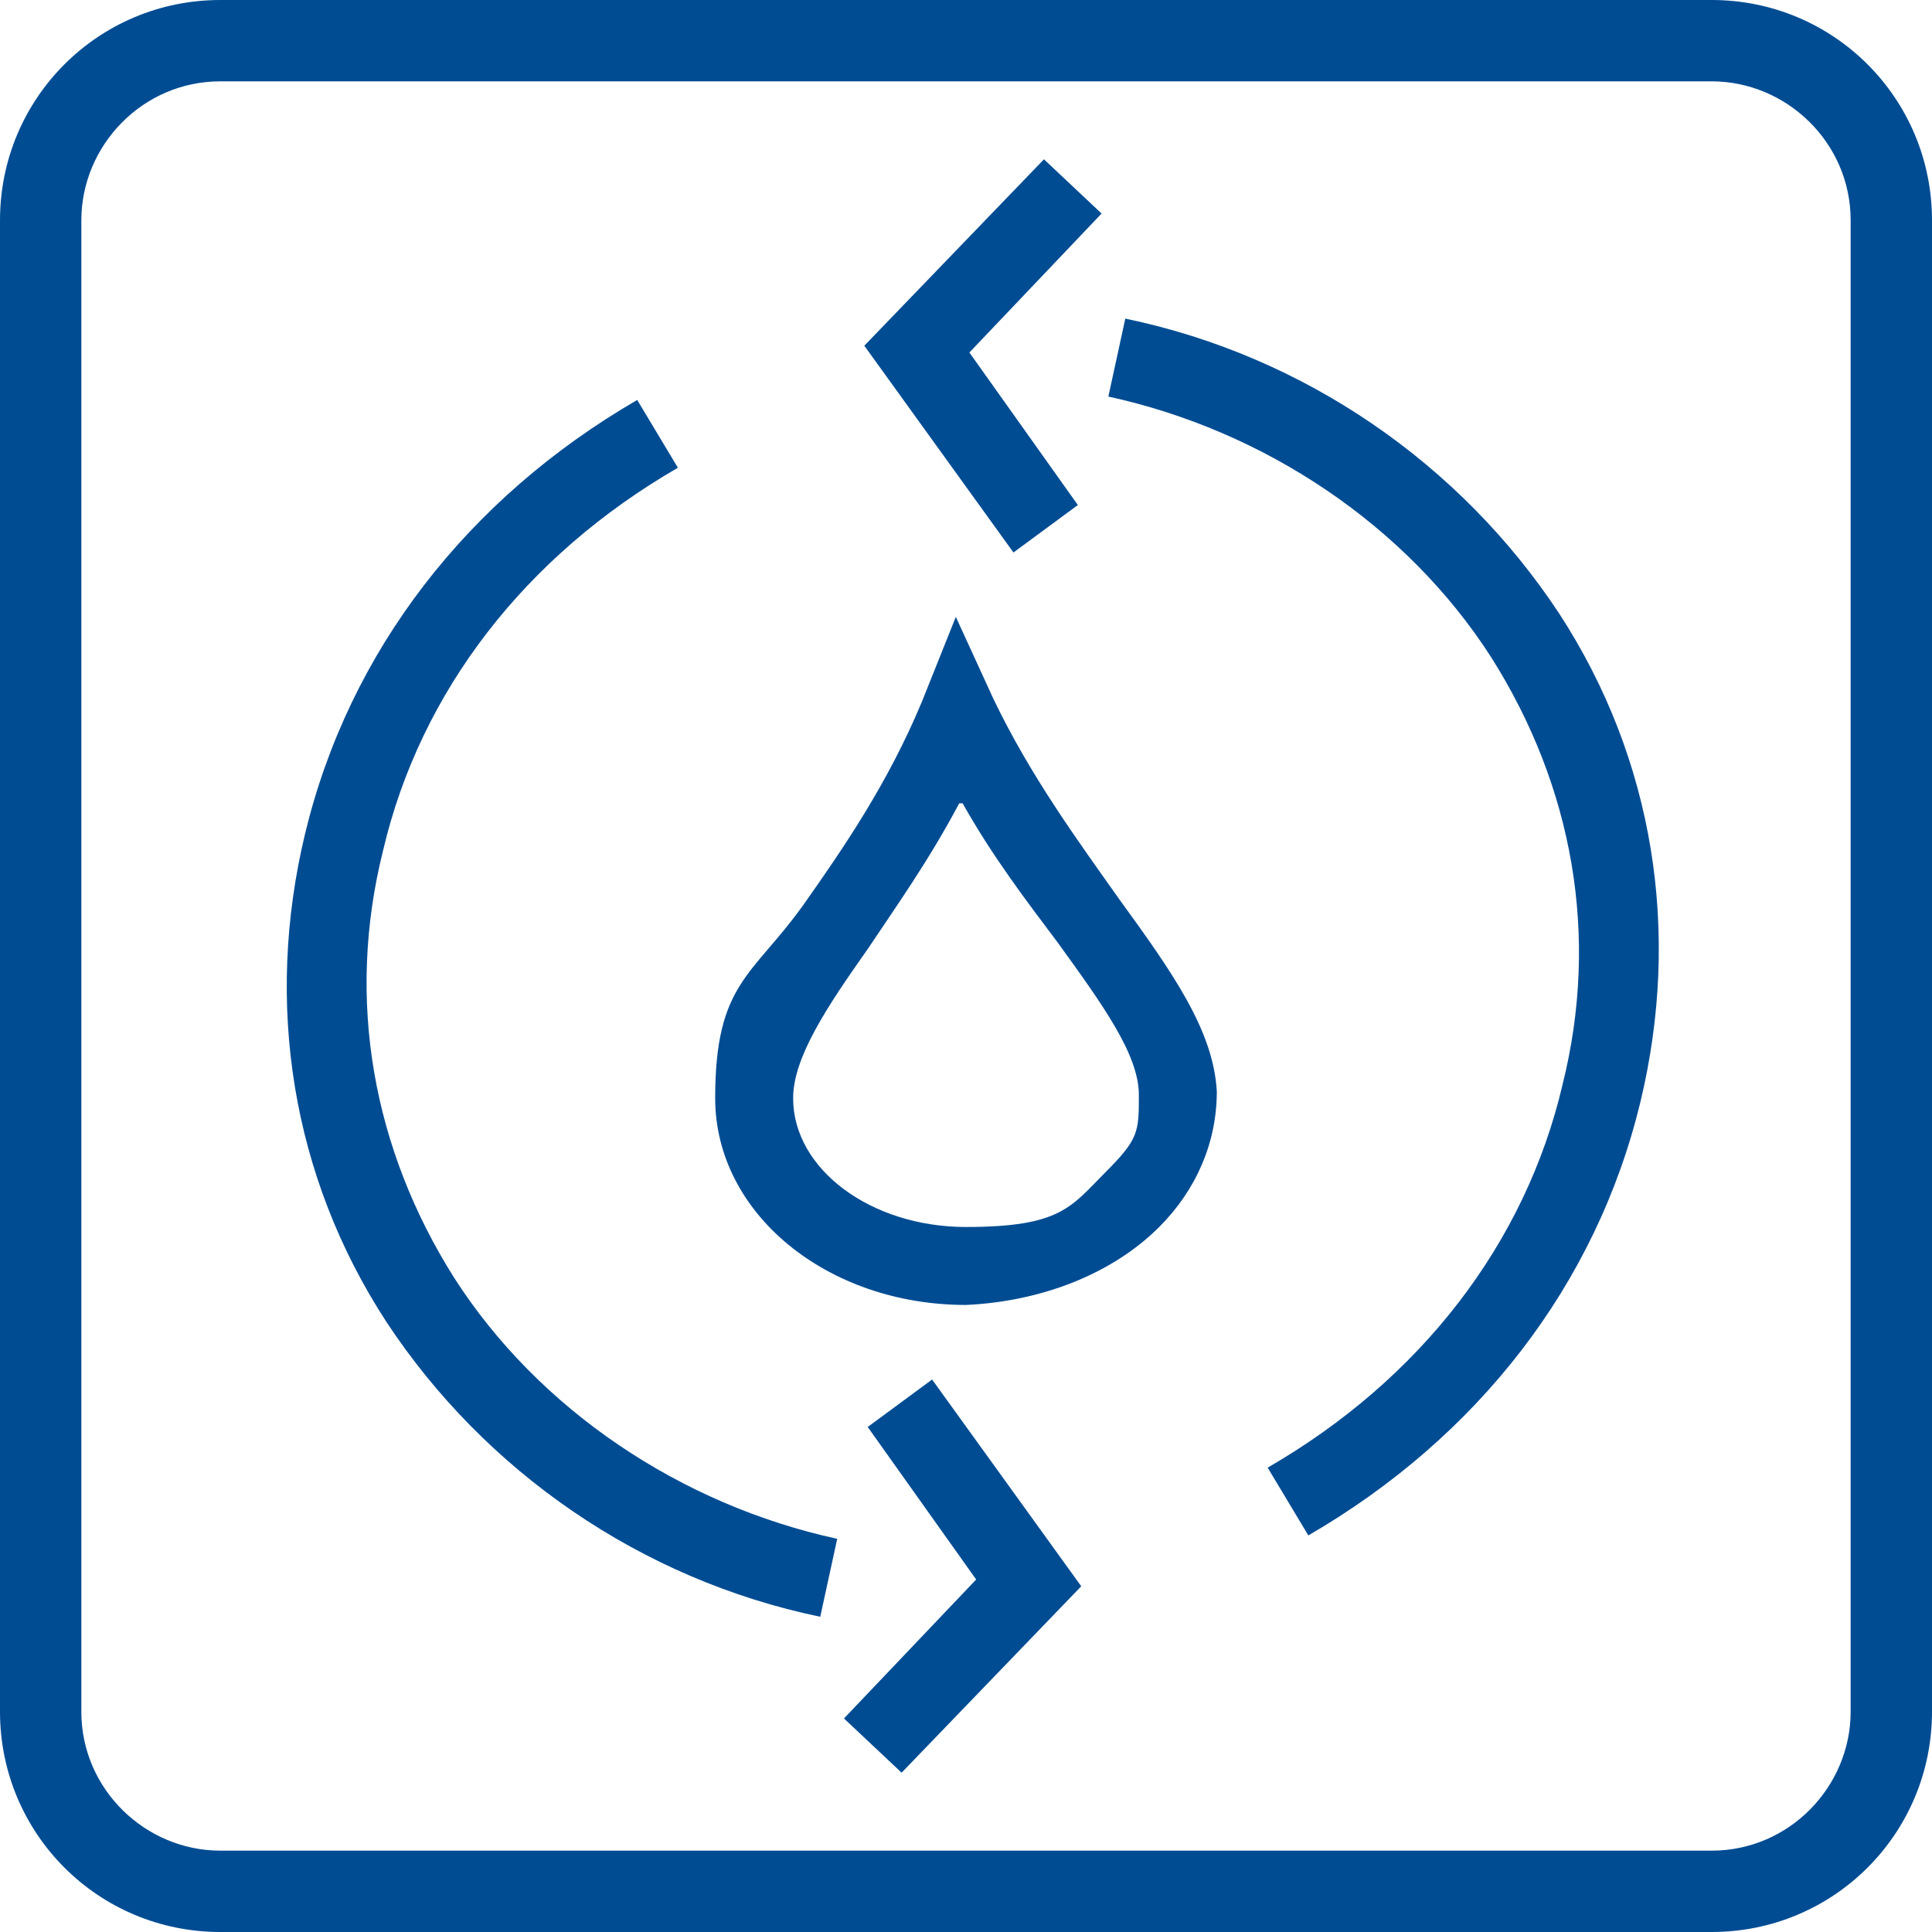
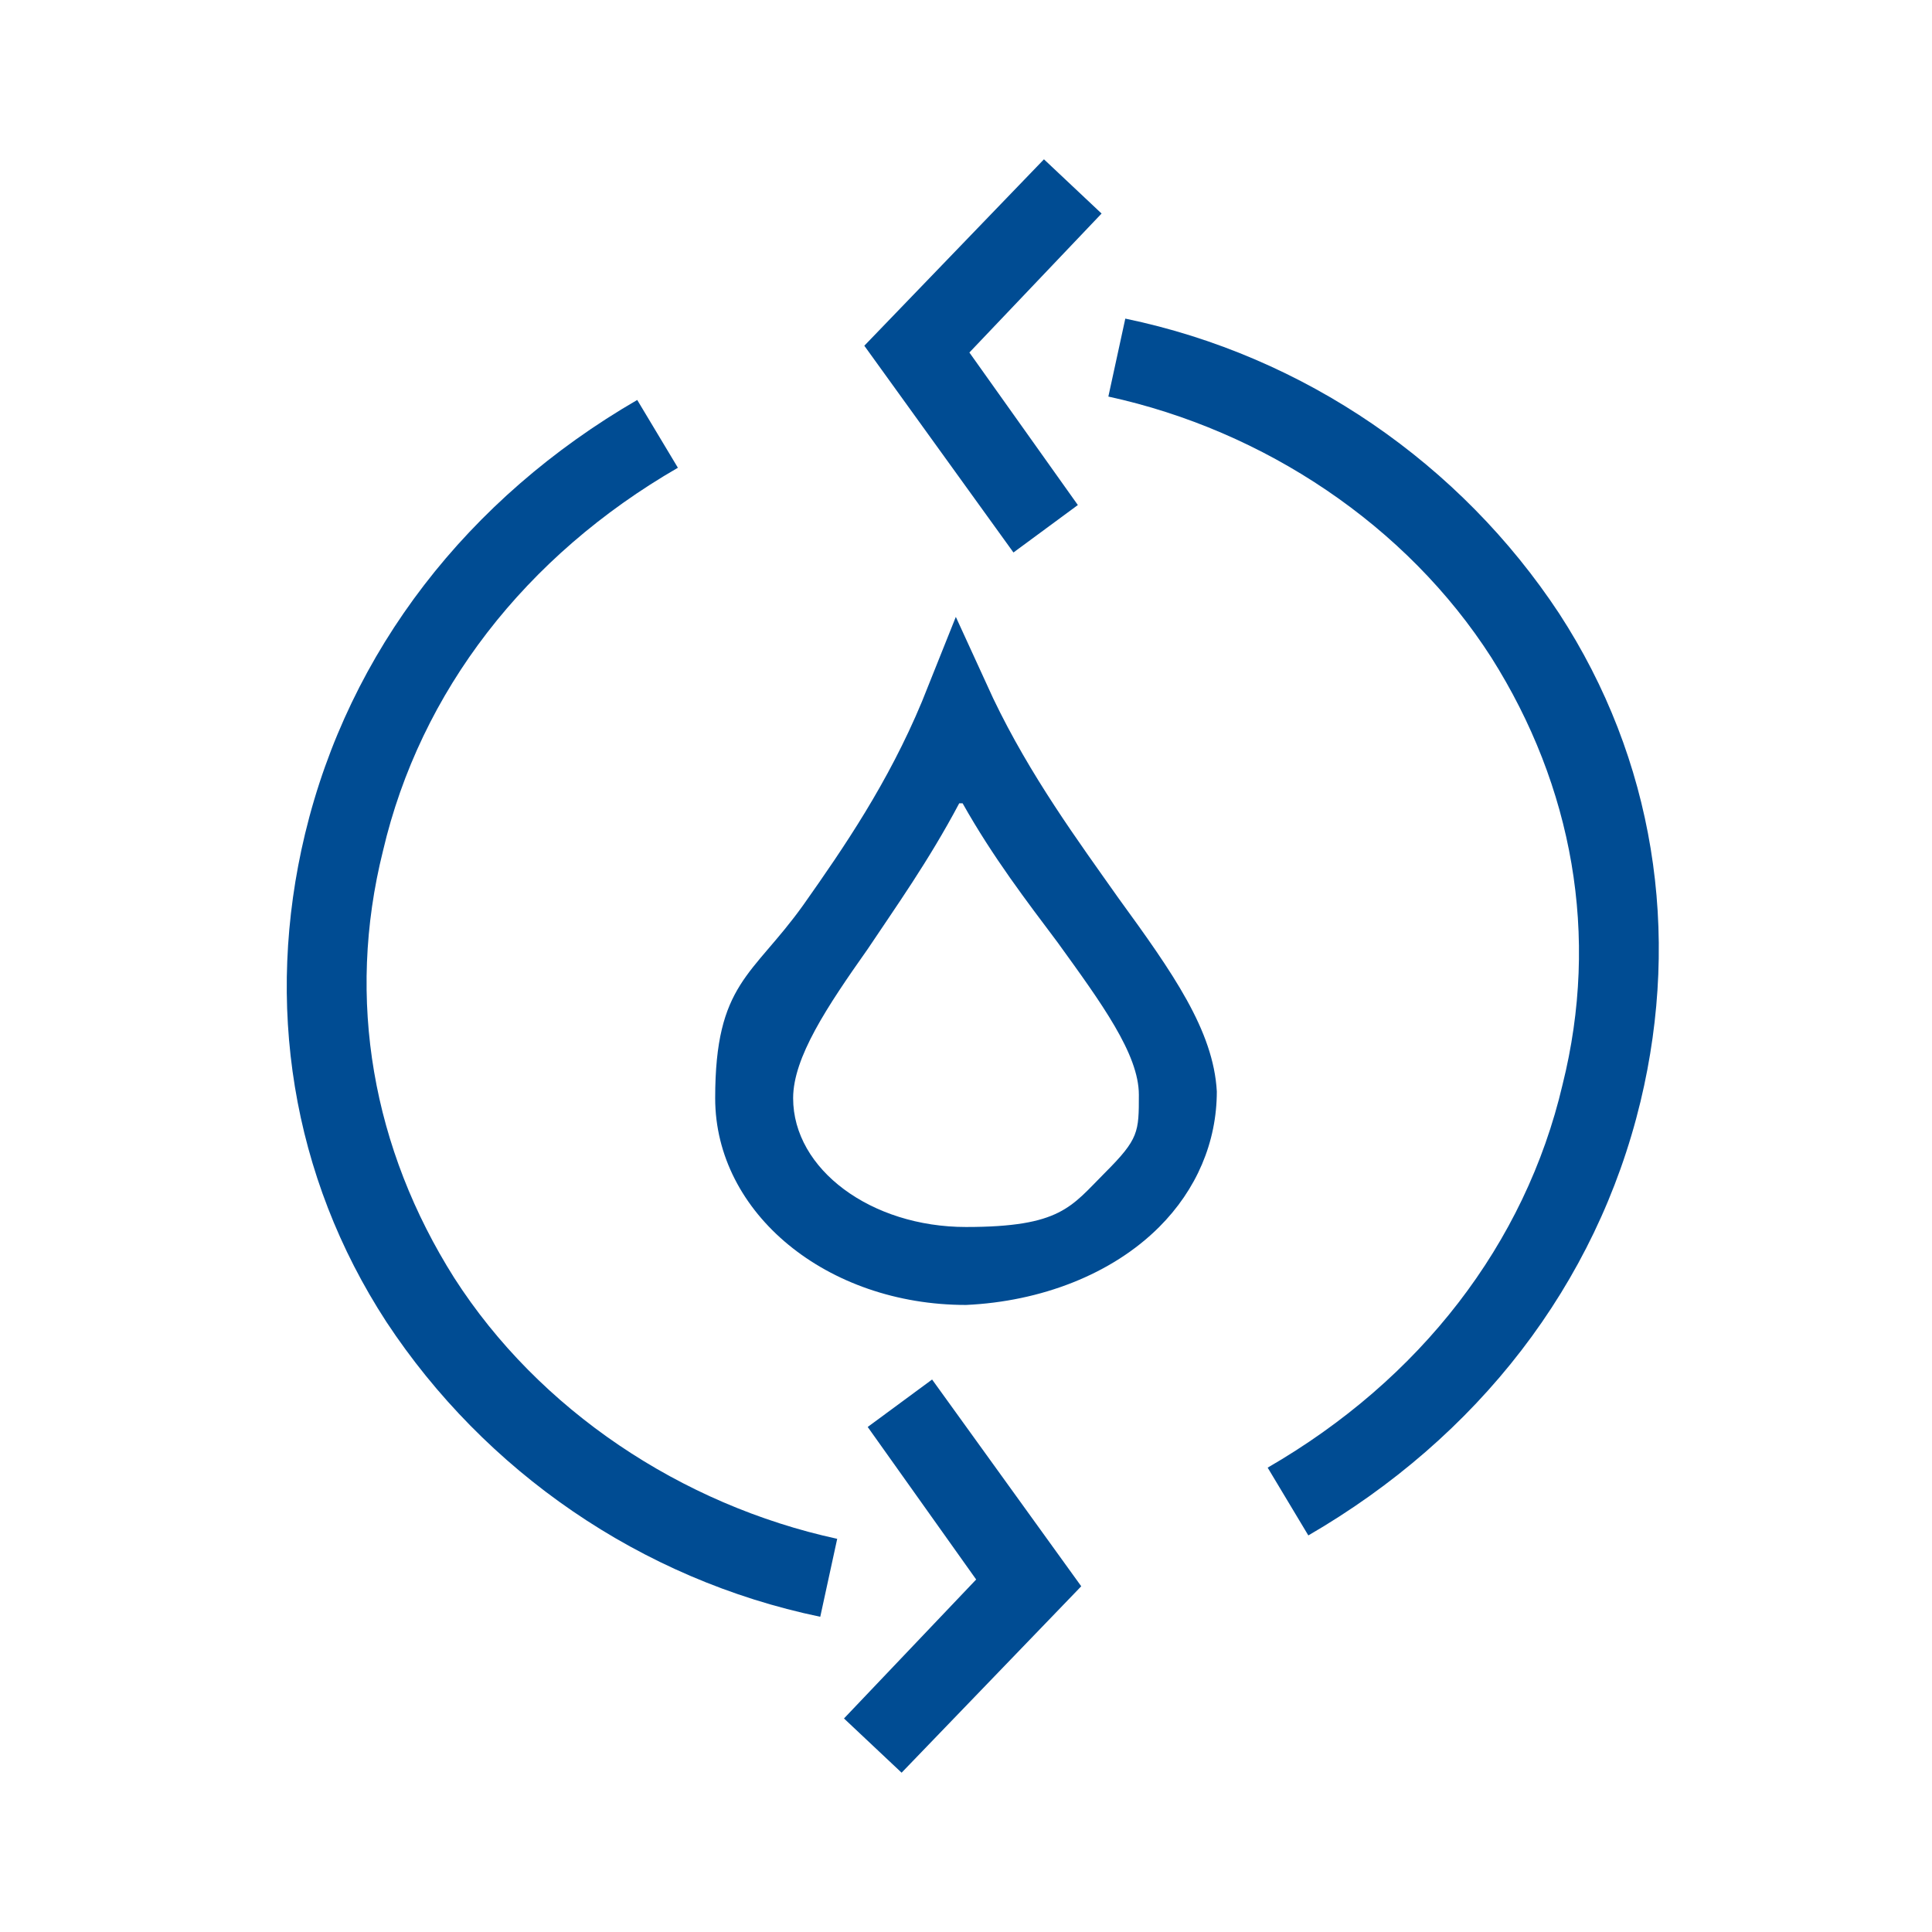
<svg xmlns="http://www.w3.org/2000/svg" id="Warstwa_1" version="1.1" viewBox="0 0 57 57">
  <defs>
    <style>
      .st0 {
        fill: #004c93;
      }
    </style>
  </defs>
-   <path class="st0" d="M50.5,57H6.5c-3.6,0-6.5-2.9-6.5-6.5V6.5C0,2.9,2.9,0,6.5,0h44c3.6,0,6.5,2.9,6.5,6.5v44c0,3.6-2.9,6.5-6.5,6.5ZM6.5,2.4c-2.3,0-4.1,1.9-4.1,4.1v44c0,2.3,1.9,4.1,4.1,4.1h44c2.3,0,4.1-1.9,4.1-4.1V6.5c0-2.3-1.9-4.1-4.1-4.1H6.5Z" />
  <path class="st0" d="M28.5,38.5c-4.1,0-7.4-2.7-7.4-6.1s1.1-3.6,2.6-5.7c1.2-1.7,2.5-3.6,3.5-6l1-2.5,1.1,2.4c1.1,2.3,2.5,4.2,3.7,5.9,1.6,2.2,2.8,3.9,2.9,5.7h0c0,1.5-.6,2.9-1.7,4-1.4,1.4-3.5,2.2-5.7,2.3h0ZM28.3,23.7c-.9,1.7-1.9,3.1-2.7,4.3-1.2,1.7-2.2,3.2-2.2,4.4,0,2.1,2.3,3.8,5.1,3.8s3.1-.6,4.1-1.6,1-1.2,1-2.3h0c0-1.2-1.1-2.7-2.4-4.5-.9-1.2-1.9-2.5-2.8-4.1h0Z" />
  <path class="st0" d="M26.6,52.3l-1.7-1.6,3.9-4.1-3.2-4.5,1.9-1.4,4.4,6.1s-5.3,5.5-5.3,5.5ZM24.2,47.7c-5.3-1.1-9.9-4.3-12.8-8.7-2.8-4.3-3.6-9.4-2.4-14.4,1.3-5.4,4.8-9.9,9.8-12.8l1.2,2c-4.5,2.6-7.6,6.6-8.7,11.3-1.1,4.4-.3,8.8,2.1,12.6,2.5,3.9,6.7,6.7,11.3,7.7,0,0-.5,2.3-.5,2.3ZM38.6,45.3l-1.2-2c4.5-2.6,7.6-6.6,8.7-11.3,1.1-4.4.3-8.8-2.1-12.6-2.5-3.9-6.7-6.7-11.3-7.7l.5-2.3c5.3,1.1,9.9,4.3,12.8,8.7,2.8,4.3,3.6,9.4,2.4,14.4-1.3,5.4-4.8,9.9-9.8,12.8ZM29.9,16.3l-4.4-6.1,5.3-5.5,1.7,1.6-3.9,4.1,3.2,4.5s-1.9,1.4-1.9,1.4Z" />
</svg>